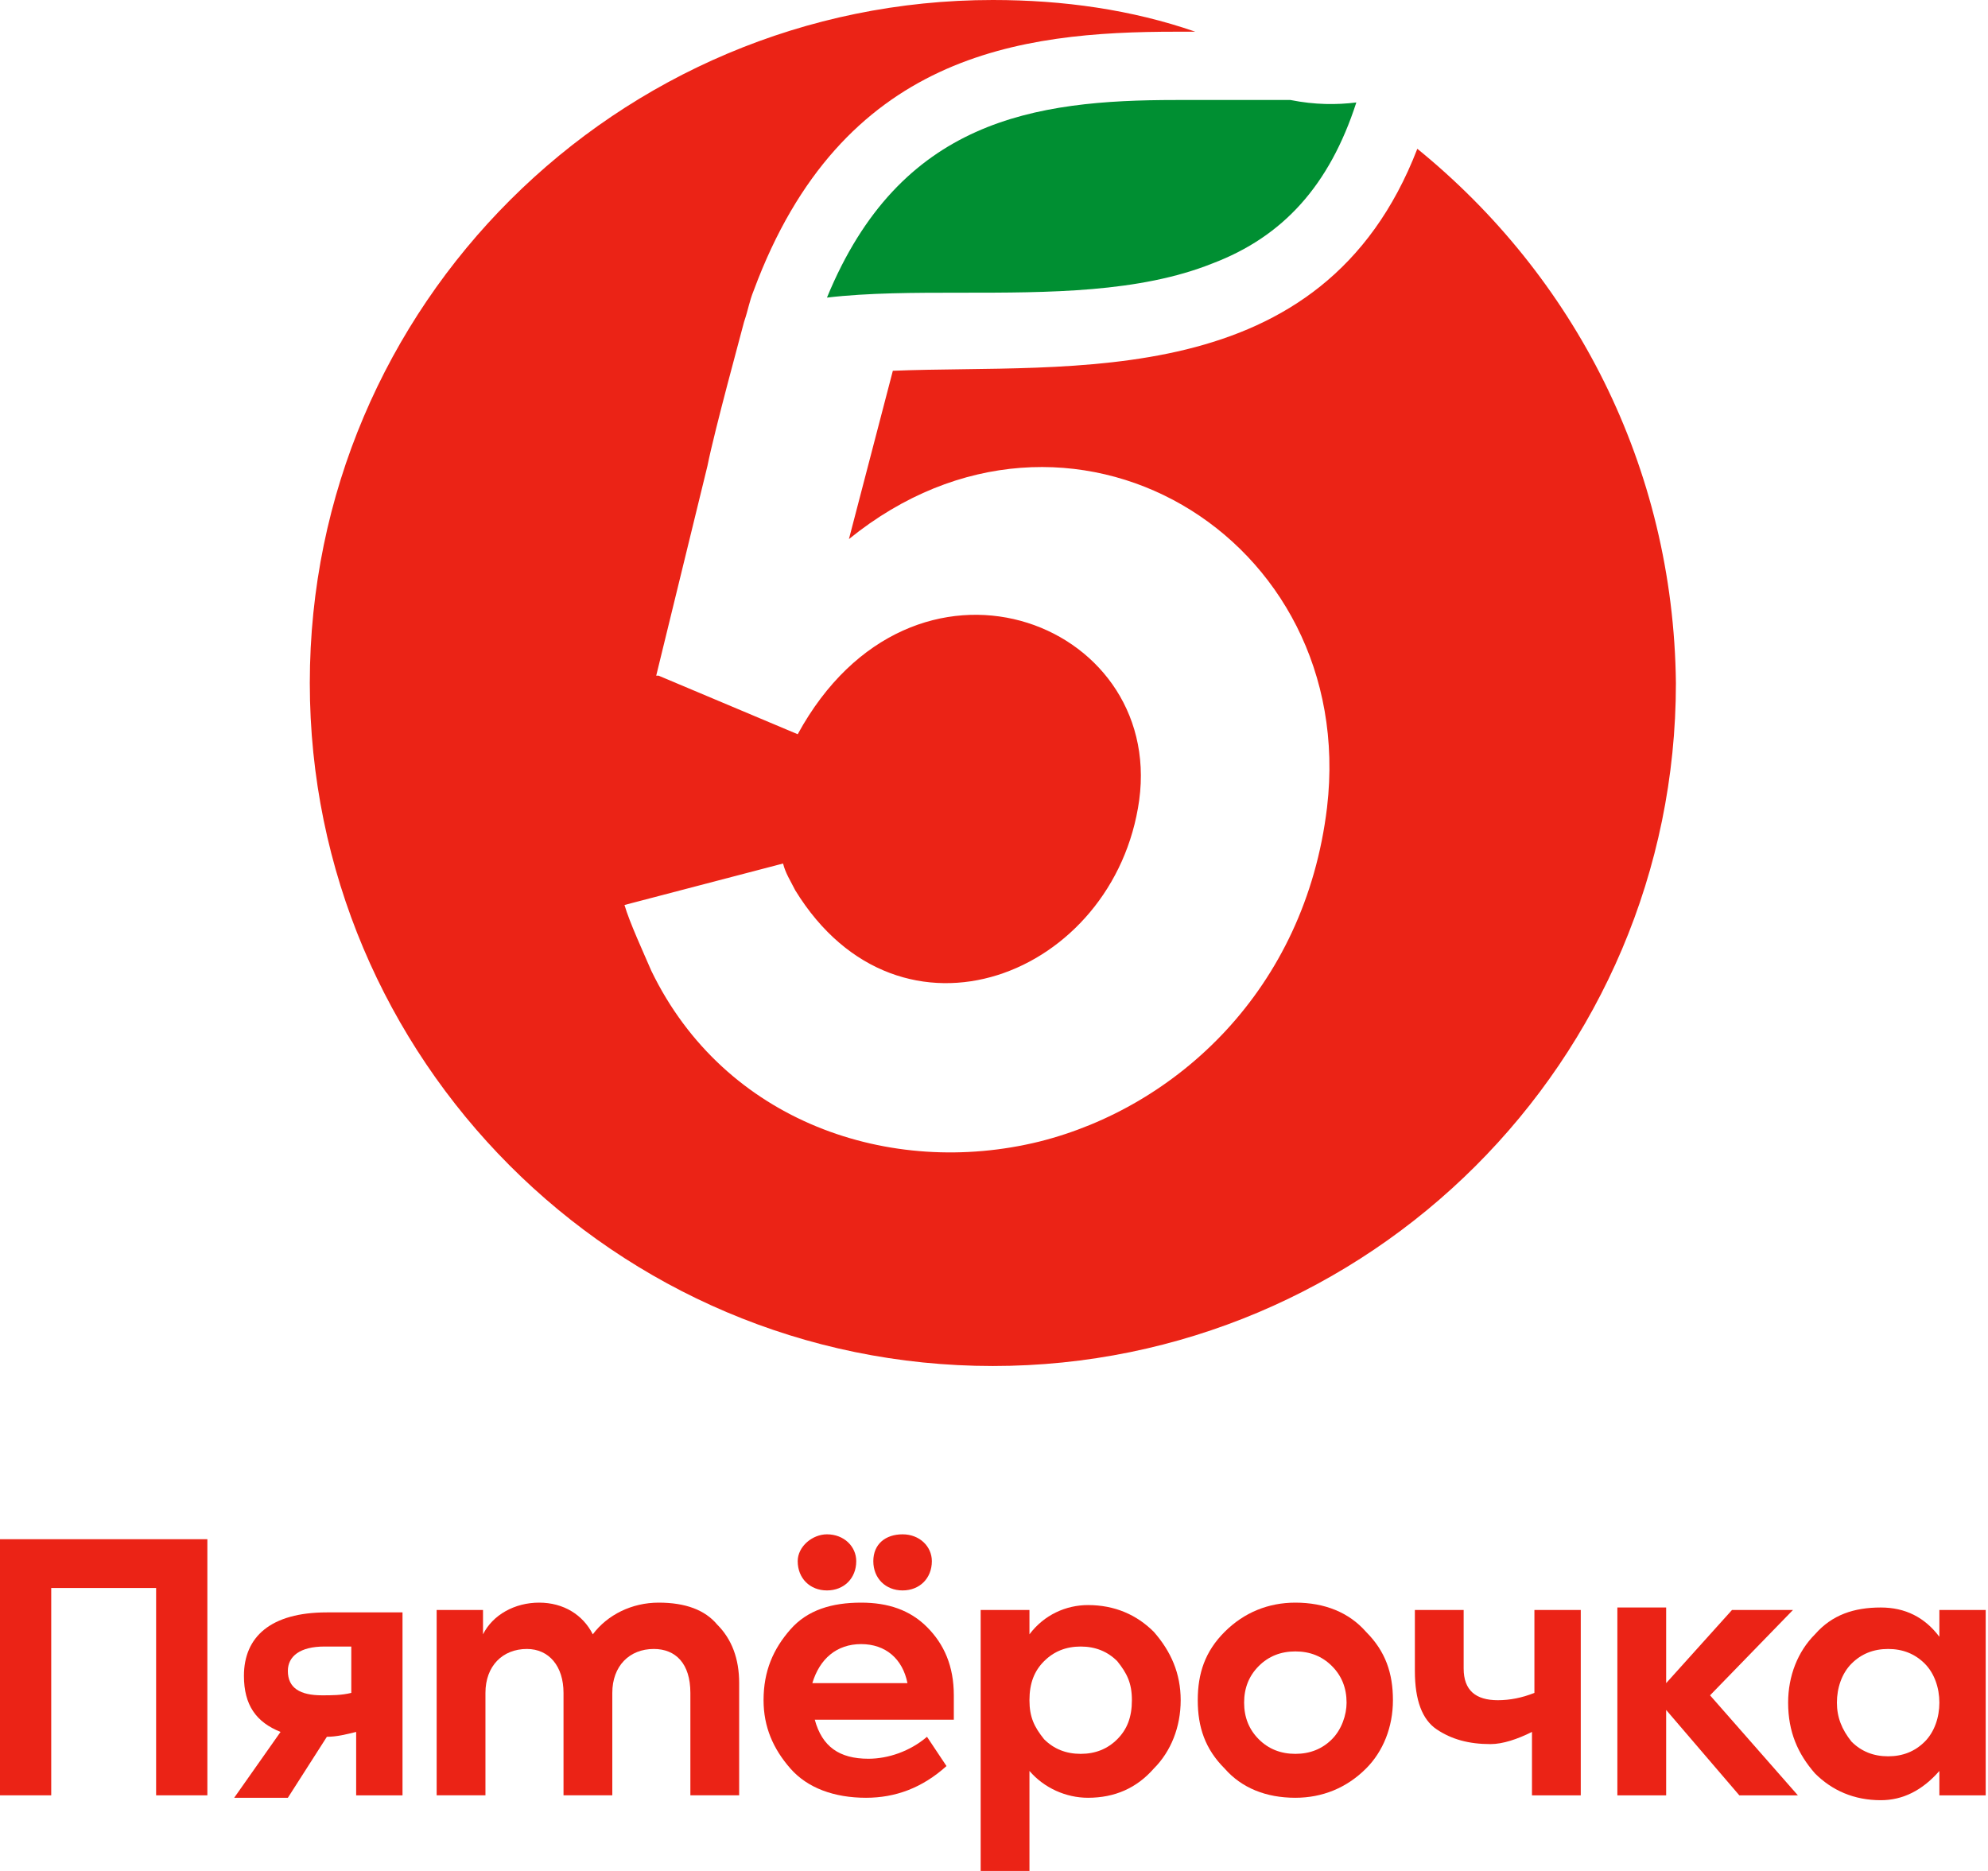
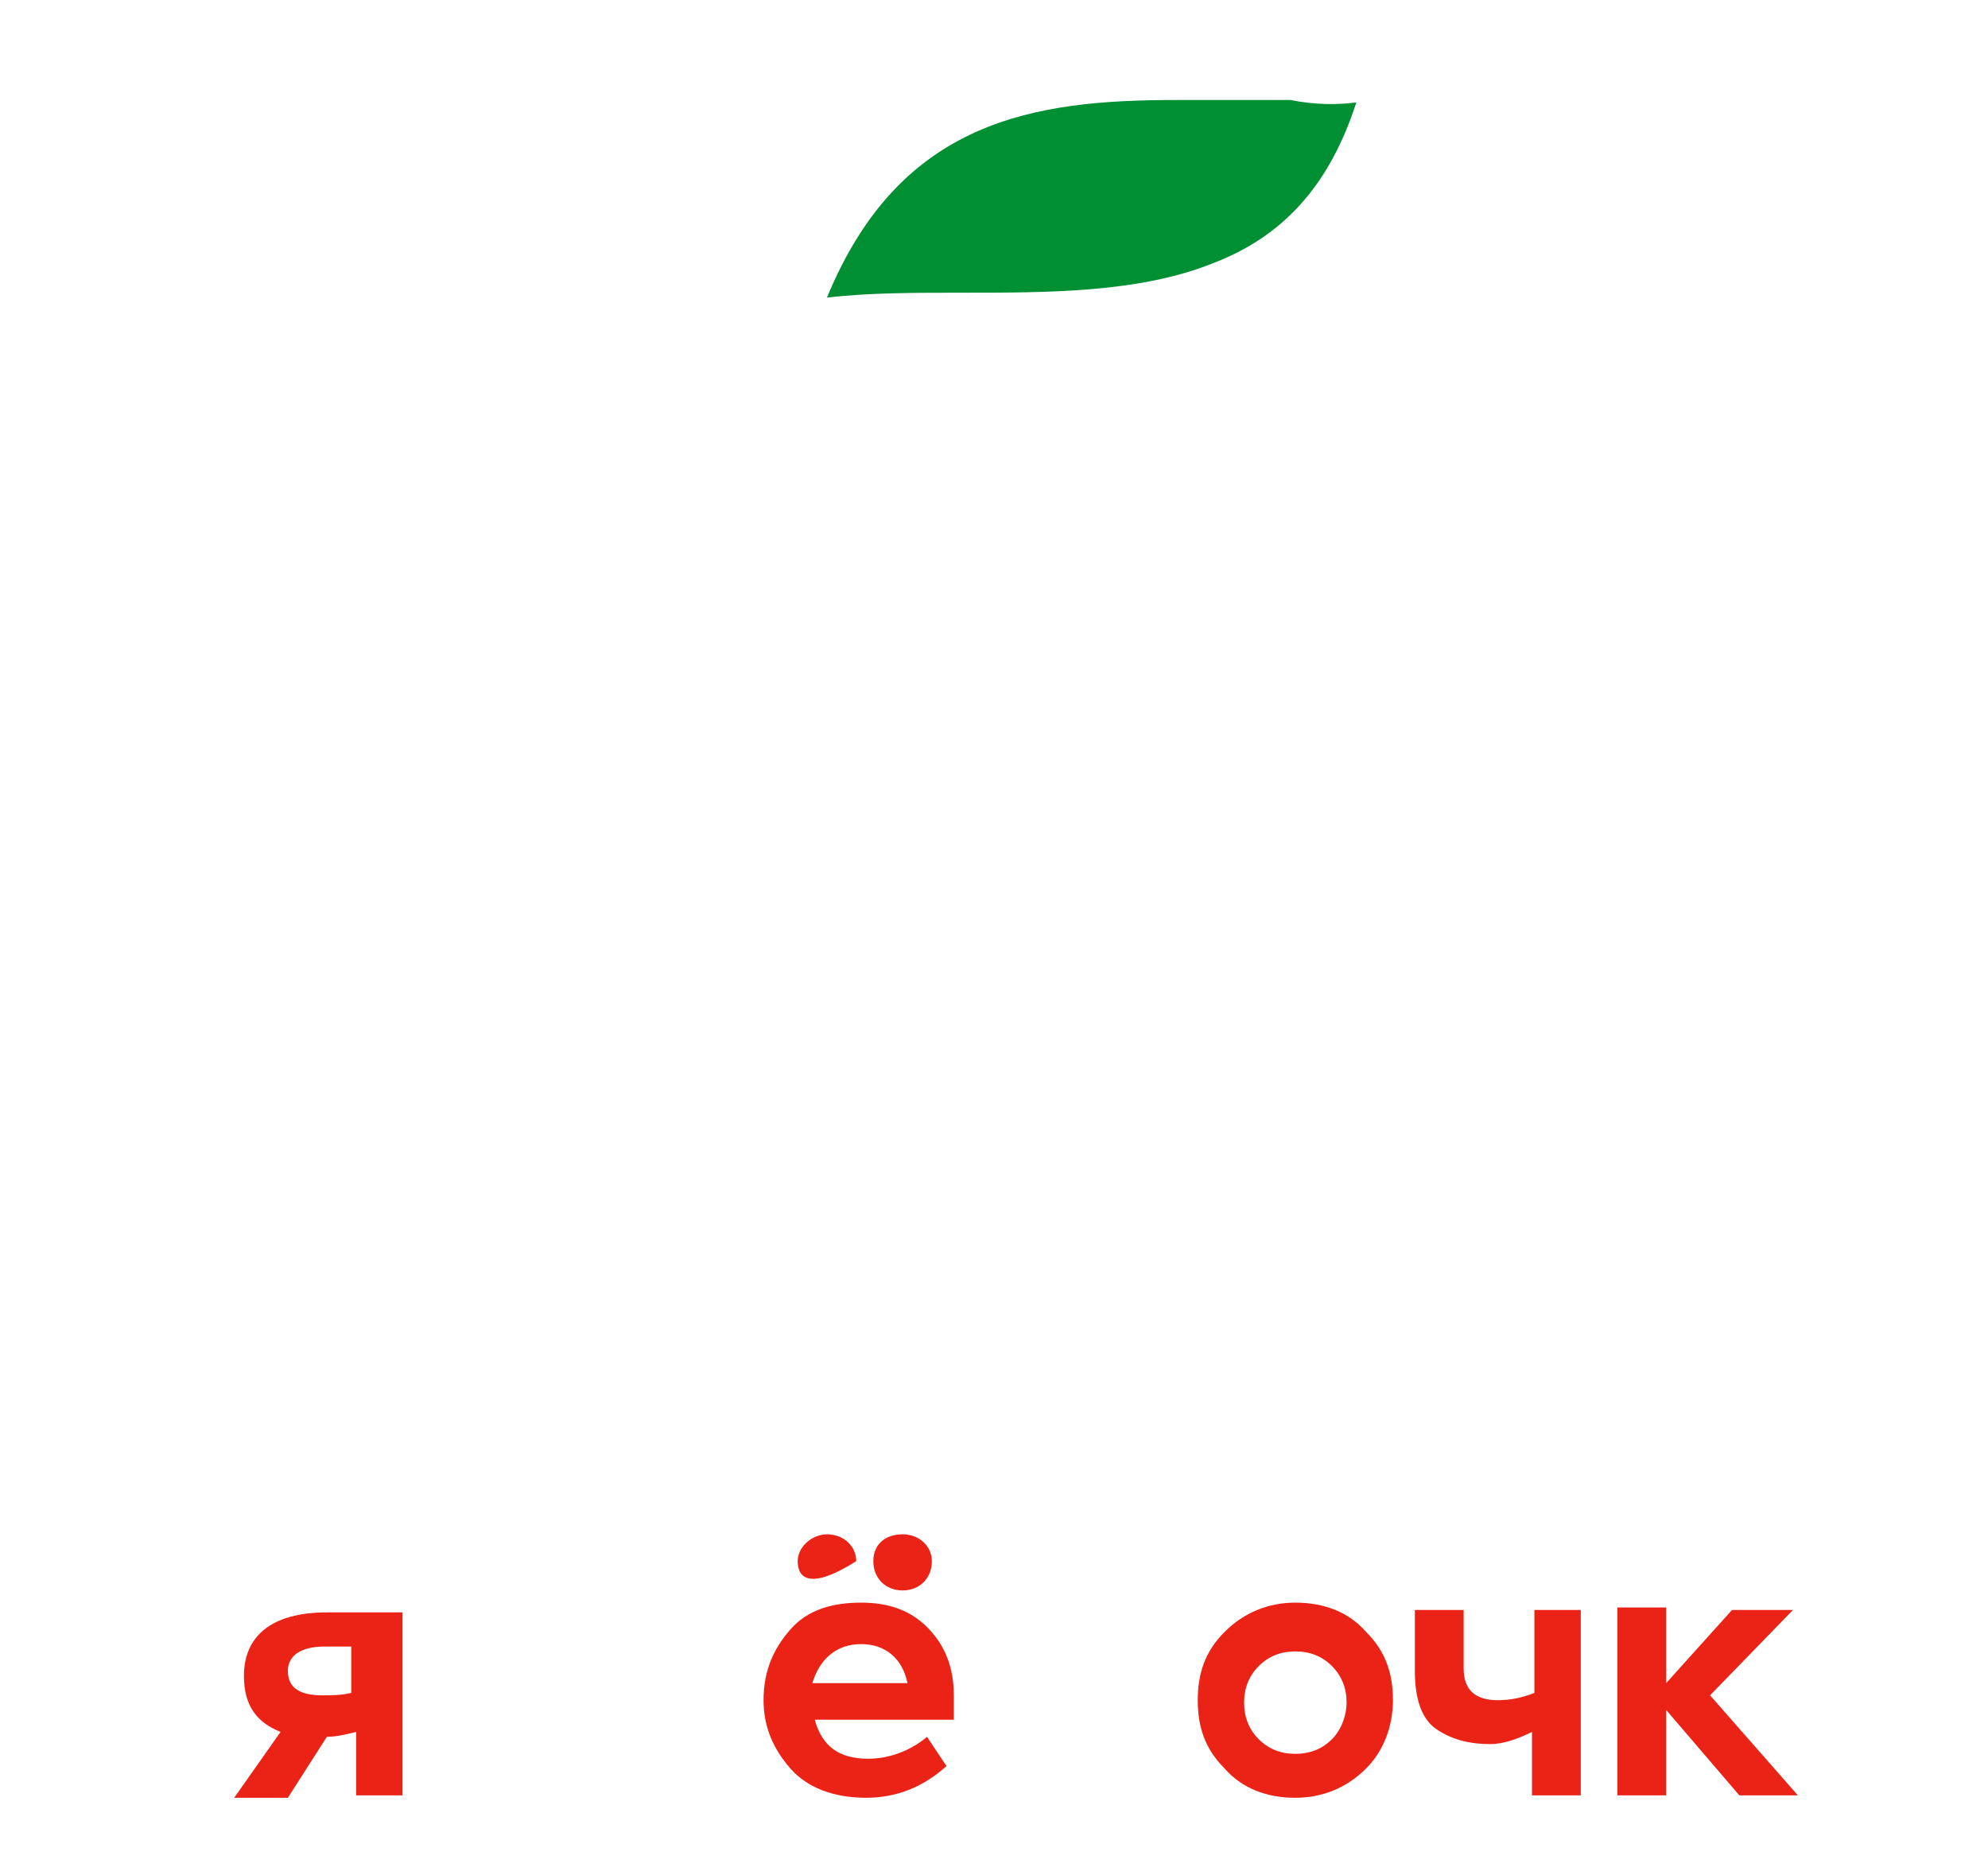
<svg xmlns="http://www.w3.org/2000/svg" width="85" height="80" viewBox="0 0 85 80" fill="none">
  <g clip-path="url(#clip0_94_970)">
-     <path d="M0 76.766V65.815H8.866V76.766H6.675V67.901H2.19V76.766H0Z" fill="#EB2316" />
    <path d="M17.21 68.84V76.767H15.228V74.055C14.811 74.159 14.394 74.263 13.976 74.263L12.308 76.871H10.013L11.995 74.055C10.952 73.638 10.43 72.907 10.43 71.656C10.43 69.987 11.578 68.944 13.976 68.944H17.21V68.84ZM15.124 70.404H13.872C12.829 70.404 12.308 70.821 12.308 71.447C12.308 72.177 12.829 72.49 13.768 72.49C14.185 72.49 14.602 72.49 15.02 72.386V70.404H15.124Z" fill="#EB2316" />
-     <path d="M30.665 69.465C31.291 70.091 31.604 70.926 31.604 71.969V76.766H29.518V72.386C29.518 71.134 28.892 70.508 27.953 70.508C26.91 70.508 26.18 71.239 26.18 72.386V76.766H24.094V72.386C24.094 71.239 23.468 70.508 22.529 70.508C21.486 70.508 20.756 71.239 20.756 72.386V76.766H18.67V68.84H20.652V69.882C21.069 69.048 22.008 68.527 23.051 68.527C24.094 68.527 24.928 69.048 25.346 69.882C25.971 69.048 27.014 68.527 28.162 68.527C29.309 68.527 30.143 68.84 30.665 69.465Z" fill="#EB2316" />
-     <path d="M49.335 69.778C50.065 70.613 50.482 71.551 50.482 72.699C50.482 73.846 50.065 74.889 49.335 75.619C48.605 76.454 47.666 76.871 46.519 76.871C45.58 76.871 44.642 76.454 44.016 75.723V80H41.93V68.84H44.016V69.882C44.642 69.048 45.58 68.631 46.519 68.631C47.666 68.631 48.605 69.048 49.335 69.778ZM47.77 74.368C48.188 73.95 48.396 73.429 48.396 72.699C48.396 71.969 48.188 71.551 47.77 71.03C47.353 70.613 46.832 70.404 46.206 70.404C45.58 70.404 45.059 70.613 44.642 71.03C44.224 71.447 44.016 71.969 44.016 72.699C44.016 73.429 44.224 73.846 44.642 74.368C45.059 74.785 45.58 74.993 46.206 74.993C46.832 74.993 47.353 74.785 47.77 74.368Z" fill="#EB2316" />
    <path d="M52.36 69.778C53.194 68.944 54.237 68.527 55.385 68.527C56.636 68.527 57.679 68.944 58.409 69.778C59.244 70.613 59.557 71.551 59.557 72.699C59.557 73.846 59.139 74.889 58.409 75.619C57.575 76.454 56.532 76.871 55.385 76.871C54.133 76.871 53.09 76.454 52.36 75.619C51.525 74.785 51.212 73.846 51.212 72.699C51.212 71.551 51.525 70.613 52.36 69.778ZM55.385 74.993C56.01 74.993 56.532 74.785 56.949 74.368C57.366 73.95 57.575 73.325 57.575 72.803C57.575 72.177 57.366 71.656 56.949 71.239C56.532 70.821 56.01 70.613 55.385 70.613C54.759 70.613 54.237 70.821 53.82 71.239C53.403 71.656 53.194 72.177 53.194 72.803C53.194 73.429 53.403 73.95 53.82 74.368C54.237 74.785 54.759 74.993 55.385 74.993Z" fill="#EB2316" />
    <path d="M65.502 68.84H67.588V76.767H65.502V74.055C64.876 74.368 64.25 74.576 63.729 74.576C62.79 74.576 62.06 74.368 61.434 73.95C60.808 73.533 60.495 72.699 60.495 71.447V68.84H62.581V71.343C62.581 72.282 63.103 72.699 64.042 72.699C64.563 72.699 65.085 72.594 65.606 72.386V68.84H65.502Z" fill="#EB2316" />
    <path d="M74.368 76.767L71.239 73.116V76.767H69.153V68.735H71.239V71.969L74.055 68.84H76.662L73.116 72.49L76.871 76.767H74.368Z" fill="#EB2316" />
-     <path d="M82.921 68.84H84.902V76.767H82.921V75.724C82.19 76.558 81.356 76.975 80.417 76.975C79.27 76.975 78.331 76.558 77.601 75.828C76.871 74.993 76.454 74.055 76.454 72.803C76.454 71.656 76.871 70.613 77.601 69.883C78.331 69.048 79.27 68.735 80.417 68.735C81.46 68.735 82.295 69.153 82.921 69.987V68.84ZM82.295 71.134C81.877 70.717 81.356 70.508 80.73 70.508C80.104 70.508 79.583 70.717 79.166 71.134C78.748 71.552 78.54 72.177 78.54 72.803C78.54 73.429 78.748 73.951 79.166 74.472C79.583 74.889 80.104 75.098 80.73 75.098C81.356 75.098 81.877 74.889 82.295 74.472C82.712 74.055 82.921 73.429 82.921 72.803C82.921 72.177 82.712 71.552 82.295 71.134Z" fill="#EB2316" />
-     <path d="M40.782 73.533H34.837C35.15 74.68 35.88 75.202 37.132 75.202C37.966 75.202 38.905 74.889 39.635 74.263L40.469 75.515C39.426 76.454 38.279 76.871 37.027 76.871C35.671 76.871 34.524 76.454 33.794 75.619C33.064 74.785 32.647 73.846 32.647 72.699C32.647 71.447 33.064 70.508 33.794 69.674C34.524 68.84 35.567 68.527 36.819 68.527C37.966 68.527 38.905 68.84 39.635 69.57C40.365 70.3 40.782 71.239 40.782 72.49C40.782 72.907 40.782 73.116 40.782 73.533ZM35.358 65.606C36.089 65.606 36.61 66.128 36.61 66.754C36.61 67.484 36.089 68.005 35.358 68.005C34.628 68.005 34.107 67.484 34.107 66.754C34.107 66.128 34.733 65.606 35.358 65.606ZM34.733 71.969H38.8C38.592 70.926 37.862 70.3 36.819 70.3C35.776 70.3 35.046 70.926 34.733 71.969ZM37.34 66.754C37.34 66.023 37.862 65.606 38.592 65.606C39.322 65.606 39.843 66.128 39.843 66.754C39.843 67.484 39.322 68.005 38.592 68.005C37.862 68.005 37.34 67.484 37.34 66.754Z" fill="#EB2316" />
-     <path d="M60.6 6.362C56.532 16.897 45.789 15.541 38.175 15.854L36.297 23.051C45.684 15.437 58.096 22.947 56.74 34.524C55.802 42.347 50.274 47.353 44.433 48.814C38.07 50.378 30.978 47.979 27.849 41.512C27.536 40.782 26.91 39.426 26.701 38.696L33.481 36.923C33.585 37.34 33.794 37.653 34.003 38.07C38.488 45.372 47.666 41.721 48.709 34.211C49.752 26.493 39.009 22.425 34.107 31.395L28.162 28.892H28.057L30.248 19.922C30.561 18.357 31.708 14.185 31.812 13.768C32.021 13.142 32.021 12.934 32.23 12.412C35.984 2.295 43.598 1.356 50.274 1.356C50.587 1.356 50.795 1.356 51.108 1.356C48.396 0.417 45.476 0 42.451 0C26.389 0 13.246 13.038 13.246 29.205C13.246 45.267 26.284 58.409 42.451 58.409C58.514 58.409 71.656 45.372 71.656 29.205C71.552 19.922 67.275 11.786 60.6 6.362Z" fill="#EB2316" />
+     <path d="M40.782 73.533H34.837C35.15 74.68 35.88 75.202 37.132 75.202C37.966 75.202 38.905 74.889 39.635 74.263L40.469 75.515C39.426 76.454 38.279 76.871 37.027 76.871C35.671 76.871 34.524 76.454 33.794 75.619C33.064 74.785 32.647 73.846 32.647 72.699C32.647 71.447 33.064 70.508 33.794 69.674C34.524 68.84 35.567 68.527 36.819 68.527C37.966 68.527 38.905 68.84 39.635 69.57C40.365 70.3 40.782 71.239 40.782 72.49C40.782 72.907 40.782 73.116 40.782 73.533ZM35.358 65.606C36.089 65.606 36.61 66.128 36.61 66.754C34.628 68.005 34.107 67.484 34.107 66.754C34.107 66.128 34.733 65.606 35.358 65.606ZM34.733 71.969H38.8C38.592 70.926 37.862 70.3 36.819 70.3C35.776 70.3 35.046 70.926 34.733 71.969ZM37.34 66.754C37.34 66.023 37.862 65.606 38.592 65.606C39.322 65.606 39.843 66.128 39.843 66.754C39.843 67.484 39.322 68.005 38.592 68.005C37.862 68.005 37.34 67.484 37.34 66.754Z" fill="#EB2316" />
    <path d="M57.992 4.381C56.845 7.927 54.863 10.117 51.838 11.265C48.709 12.516 44.85 12.516 41.095 12.516C39.113 12.516 37.132 12.516 35.358 12.725C38.488 5.111 44.224 4.276 50.274 4.276C51.108 4.276 51.943 4.276 52.777 4.276C53.611 4.276 54.342 4.276 55.176 4.276C56.219 4.485 57.158 4.485 57.992 4.381Z" fill="#008F32" />
  </g>
  <defs>
    <clipPath id="clip0_94_970">
      <rect width="84.902" height="80" fill="white" />
    </clipPath>
  </defs>
</svg>